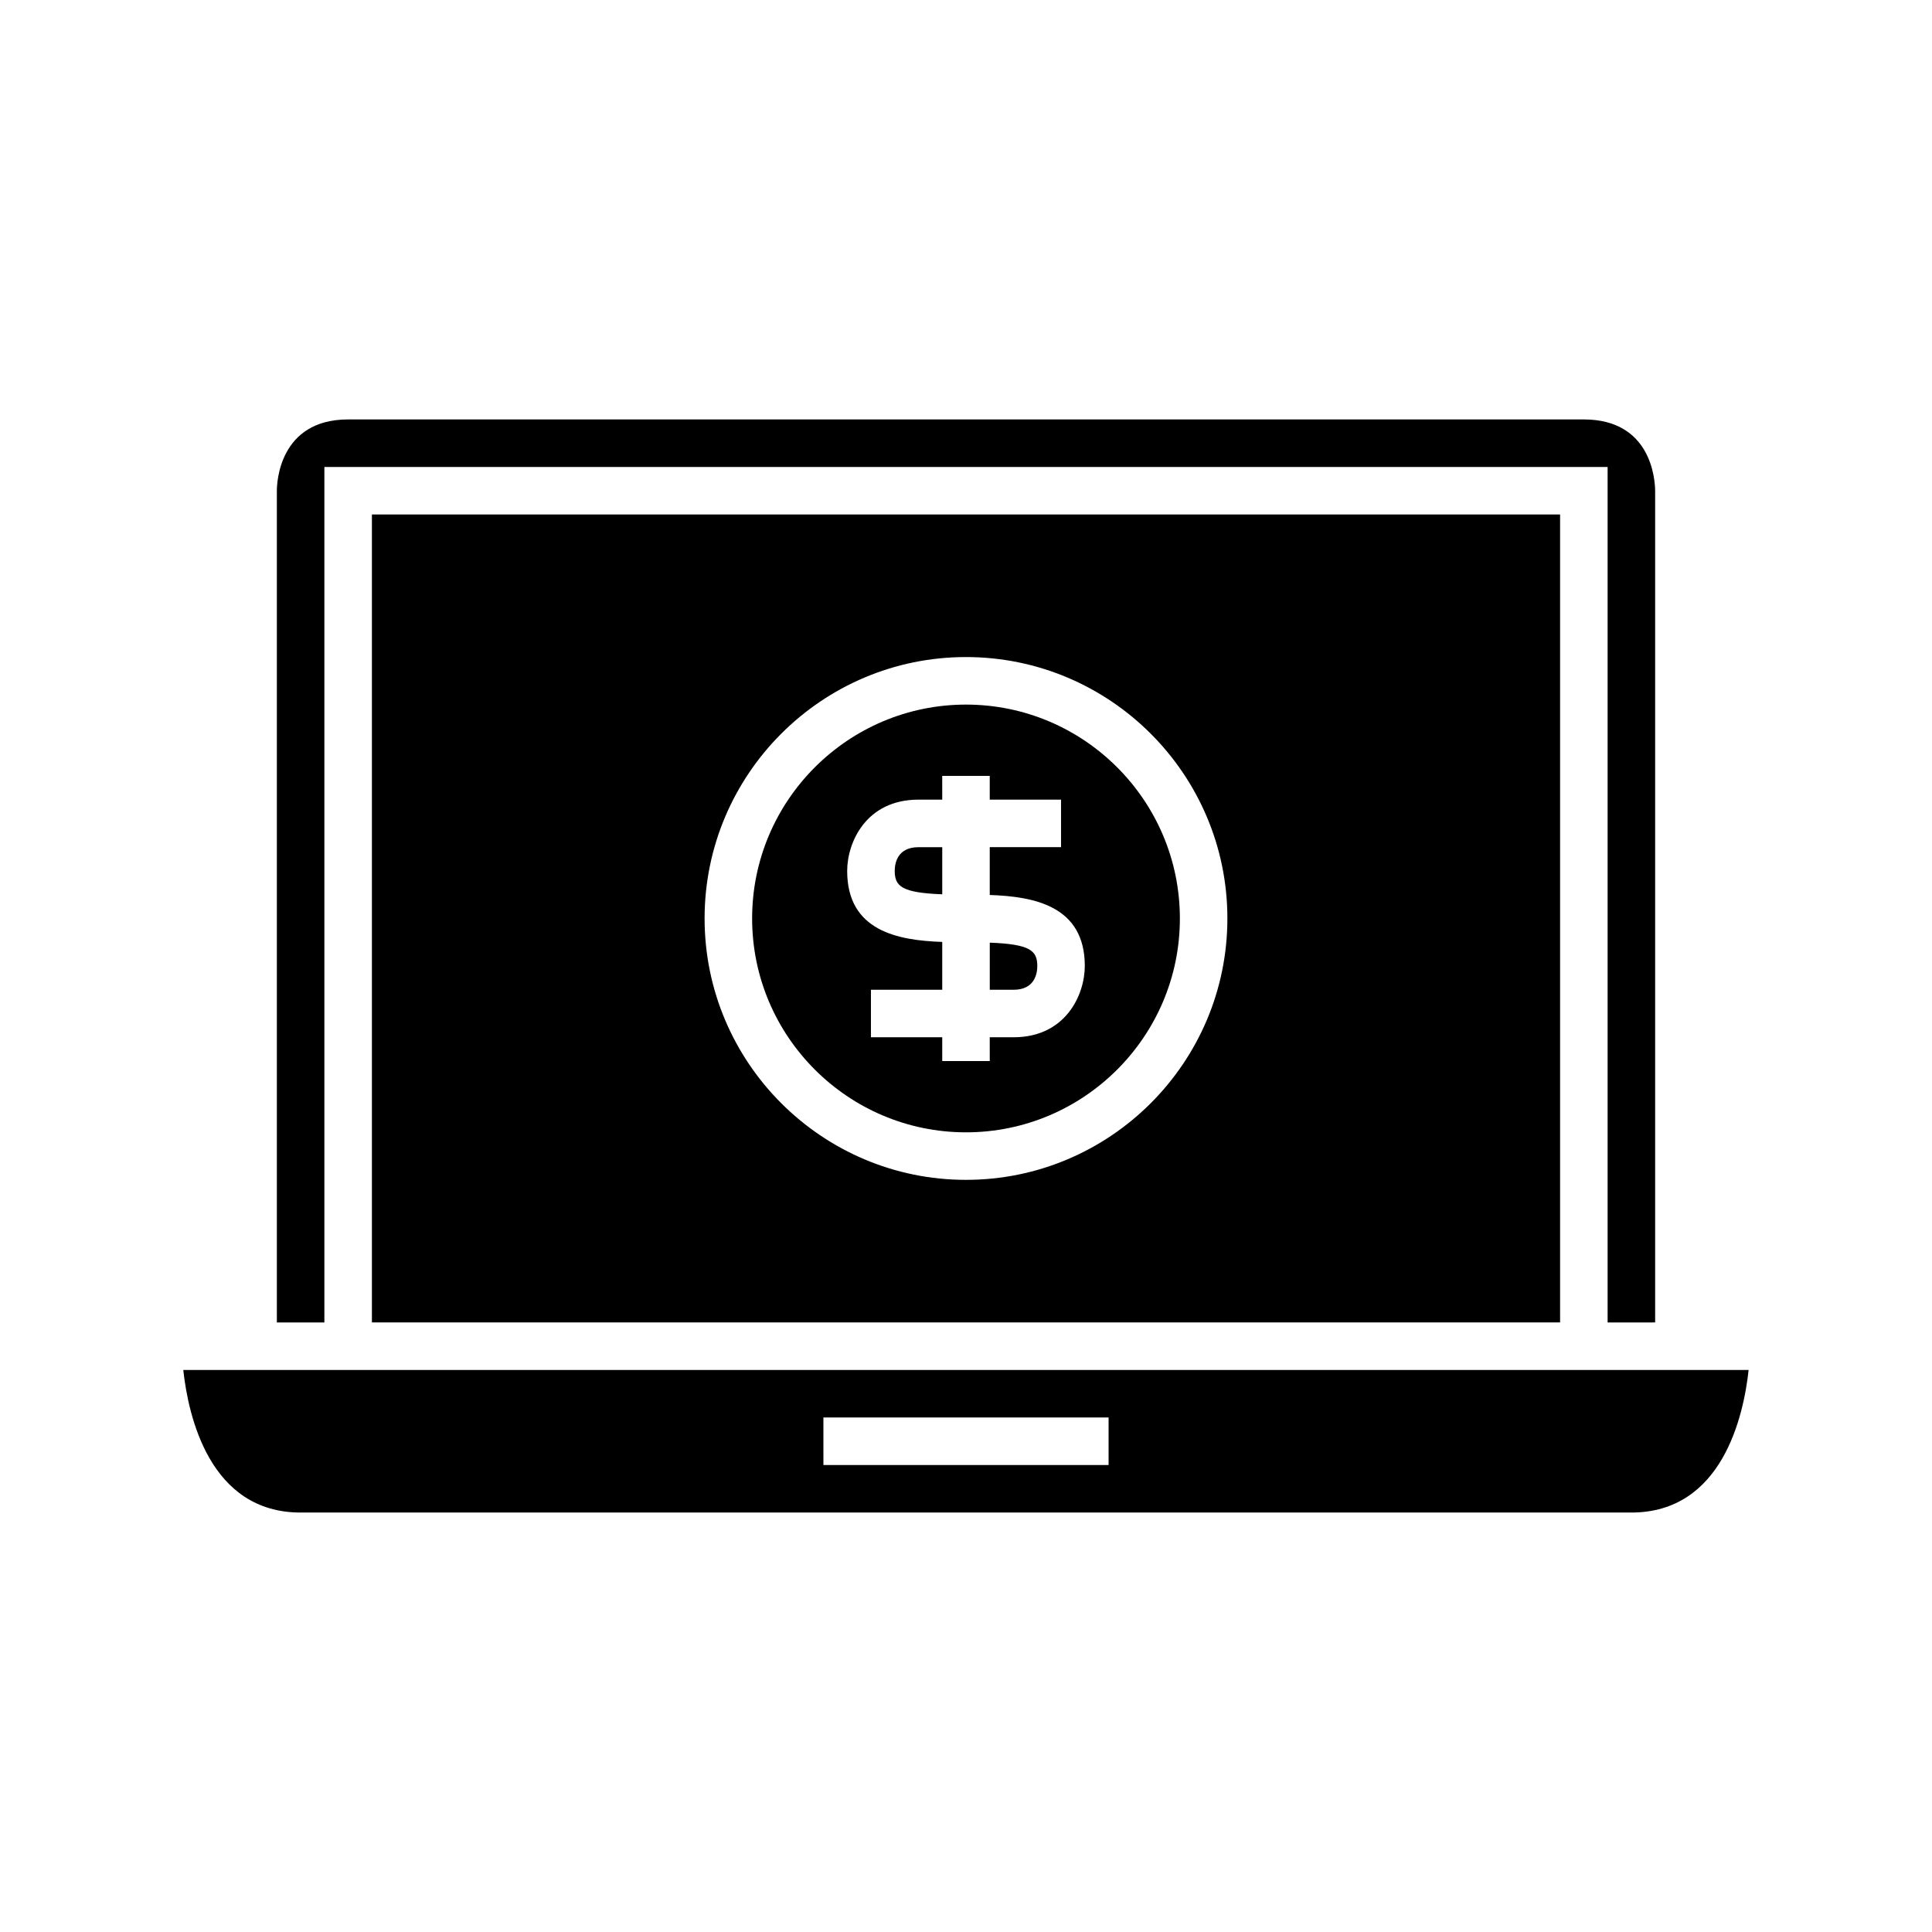
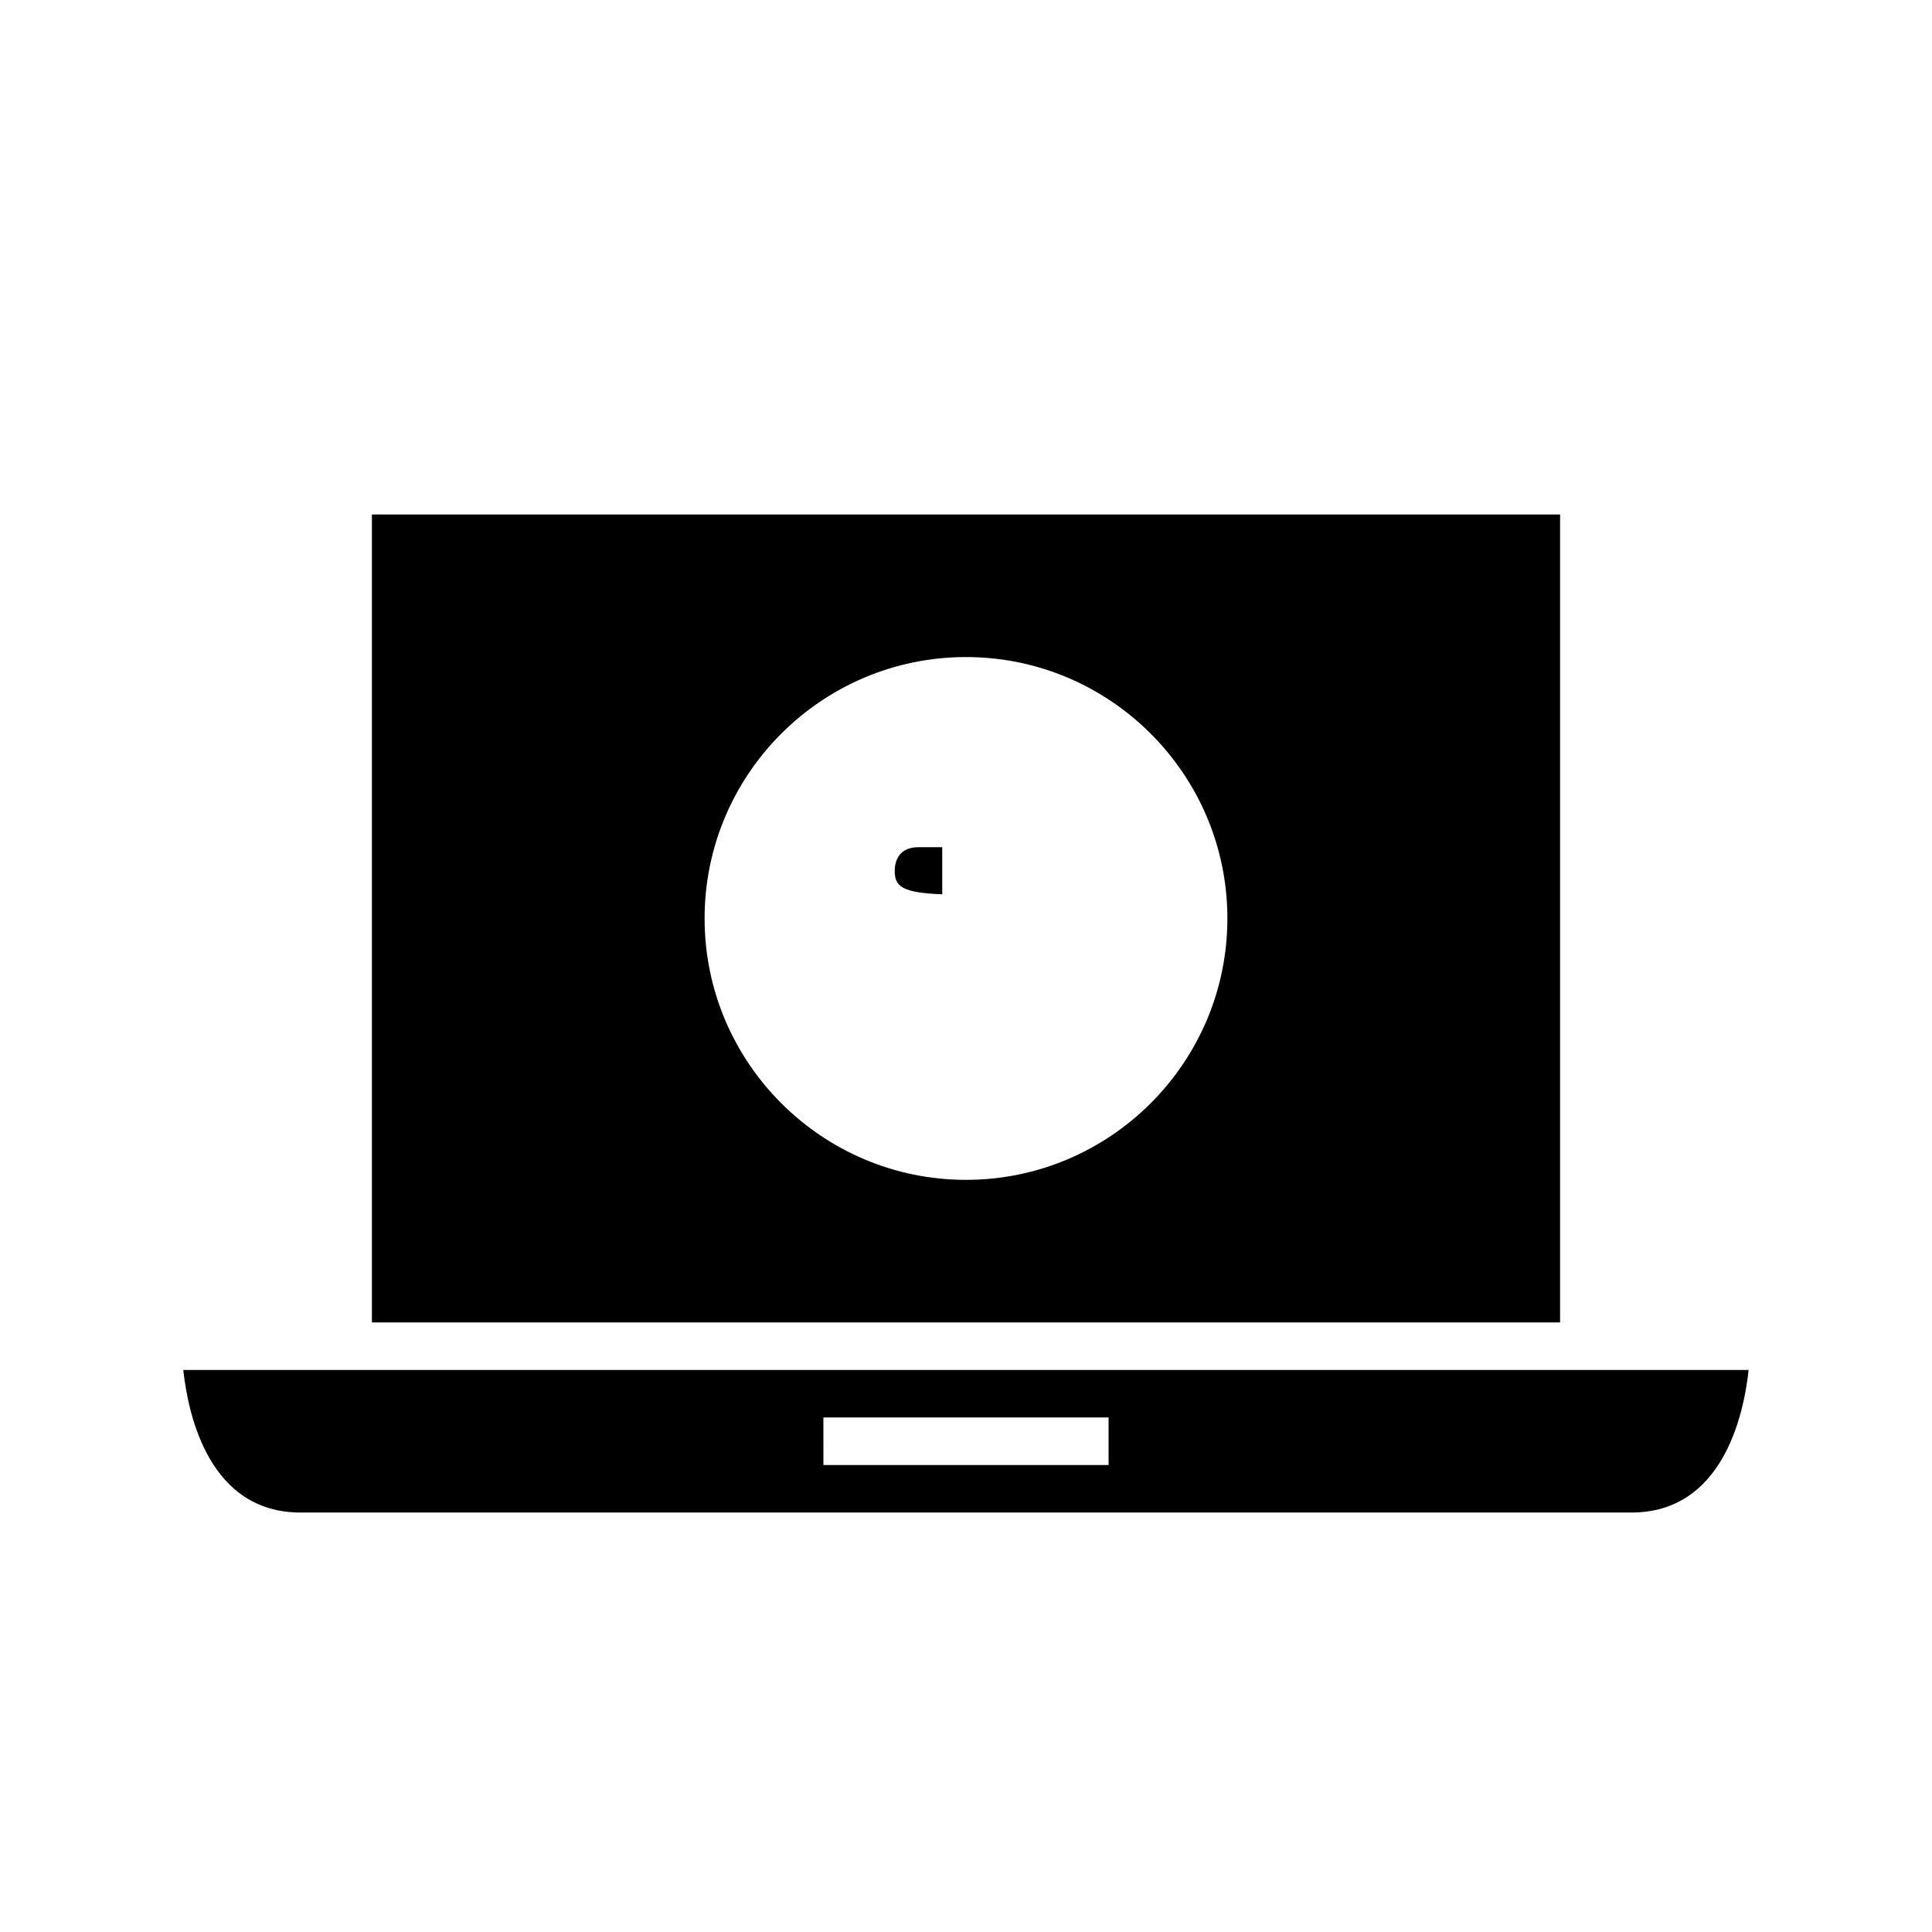
<svg xmlns="http://www.w3.org/2000/svg" fill="#000000" width="800px" height="800px" version="1.1" viewBox="144 144 512 512">
  <g>
-     <path d="m406.3 406.3h6.297c5.684 0 6.297-4.402 6.297-6.297 0-4.098-1.926-5.781-12.594-6.191z" />
    <path d="m381.11 374.81c0 4.098 1.926 5.781 12.594 6.191v-12.488h-6.297c-5.684 0-6.297 4.402-6.297 6.297z" />
-     <path d="m582.63 494.46v-220.41c-0.035-3.125-1.117-18.895-18.895-18.895h-327.47c-18.363 0-18.895 16.961-18.895 18.895v220.42h12.594v-226.71h340.07v226.71z" />
    <path d="m242.56 280.34v214.12h314.88v-214.12zm226.71 107.06c0 38.199-31.078 69.273-69.273 69.273-38.199 0-69.273-31.074-69.273-69.273 0-38.199 31.074-69.273 69.273-69.273 38.195 0 69.273 31.074 69.273 69.273z" />
    <path d="m223.66 544.84h352.66c24.098 0 29.758-25.559 31.082-37.785h-414.83c1.328 12.227 6.984 37.785 31.082 37.785zm138.55-25.191h75.574v12.594l-37.785 0.004h-37.785z" />
-     <path d="m343.32 387.4c0 31.25 25.426 56.68 56.68 56.68 31.25 0 56.68-25.426 56.68-56.68-0.004-31.25-25.43-56.676-56.68-56.676-31.254 0-56.68 25.426-56.68 56.676zm81.867-31.488v12.594h-18.895v12.676c11.738 0.395 25.191 2.887 25.191 18.812 0 7.598-5.031 18.895-18.895 18.895h-6.297l0.004 6.297h-12.594v-6.297h-18.895v-12.594h18.895v-12.676c-11.738-0.395-25.191-2.887-25.191-18.812 0-7.598 5.031-18.895 18.895-18.895h6.297l-0.004-6.297h12.594v6.297z" />
  </g>
</svg>